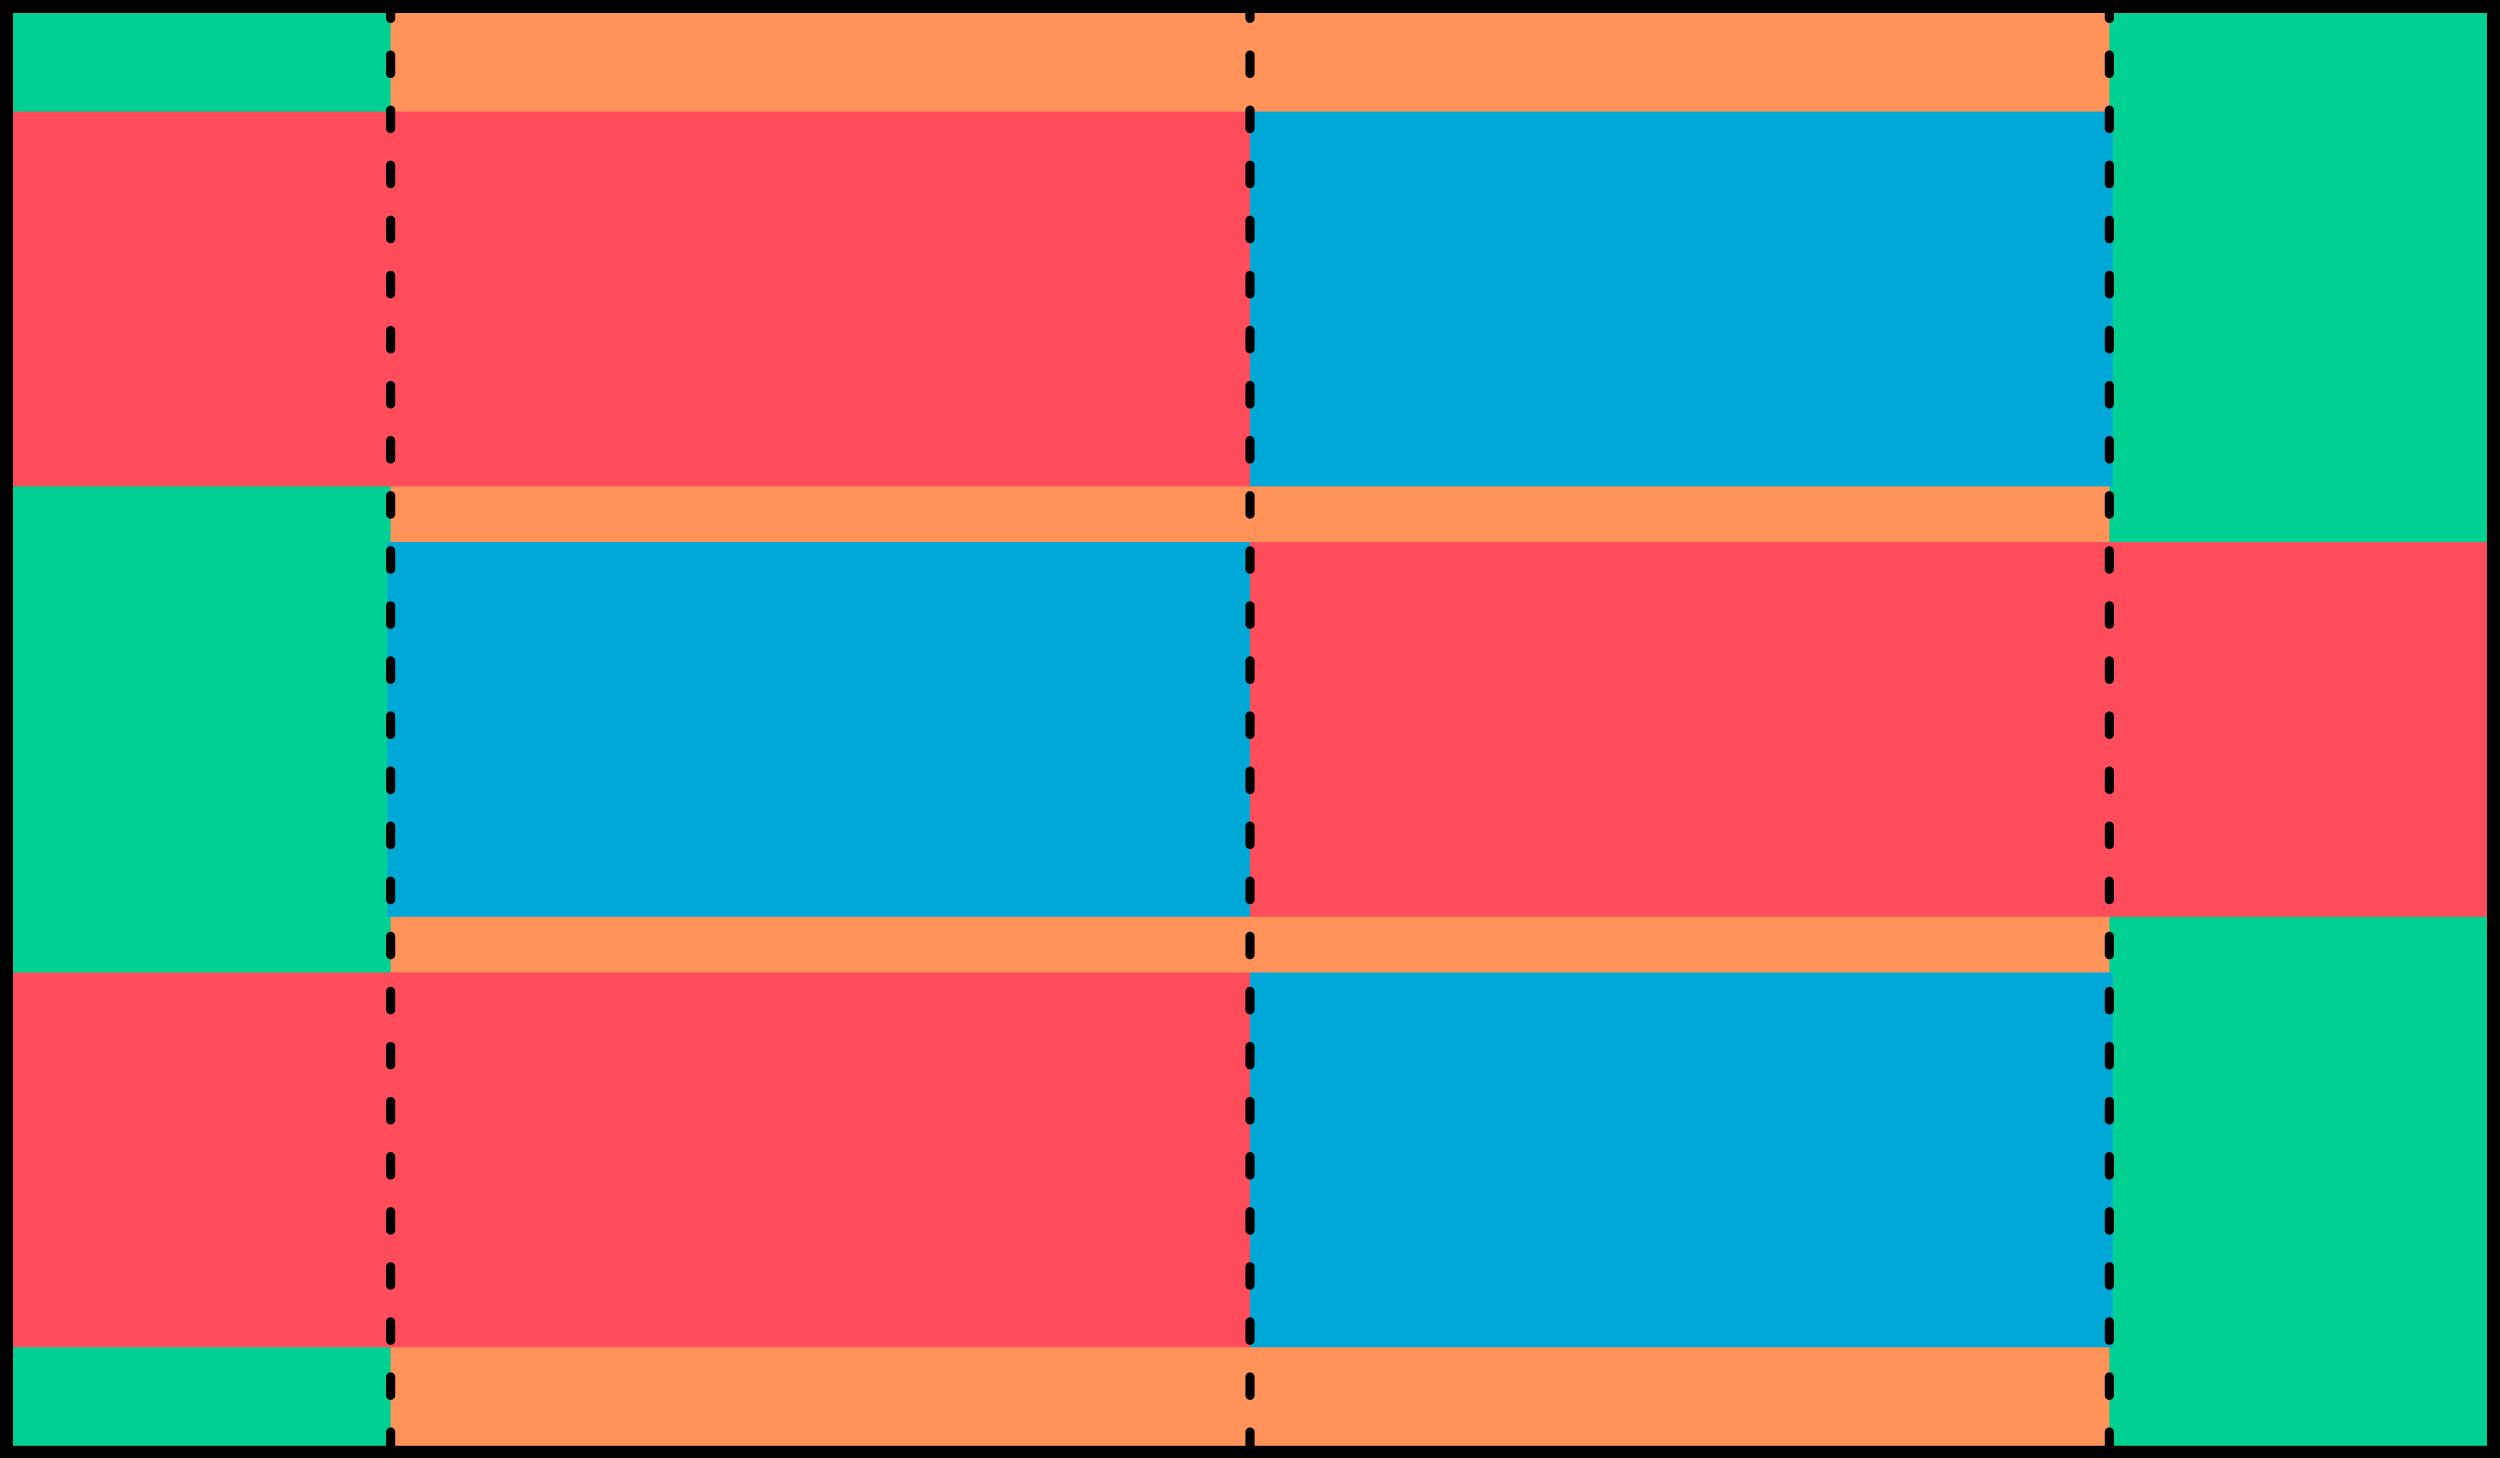
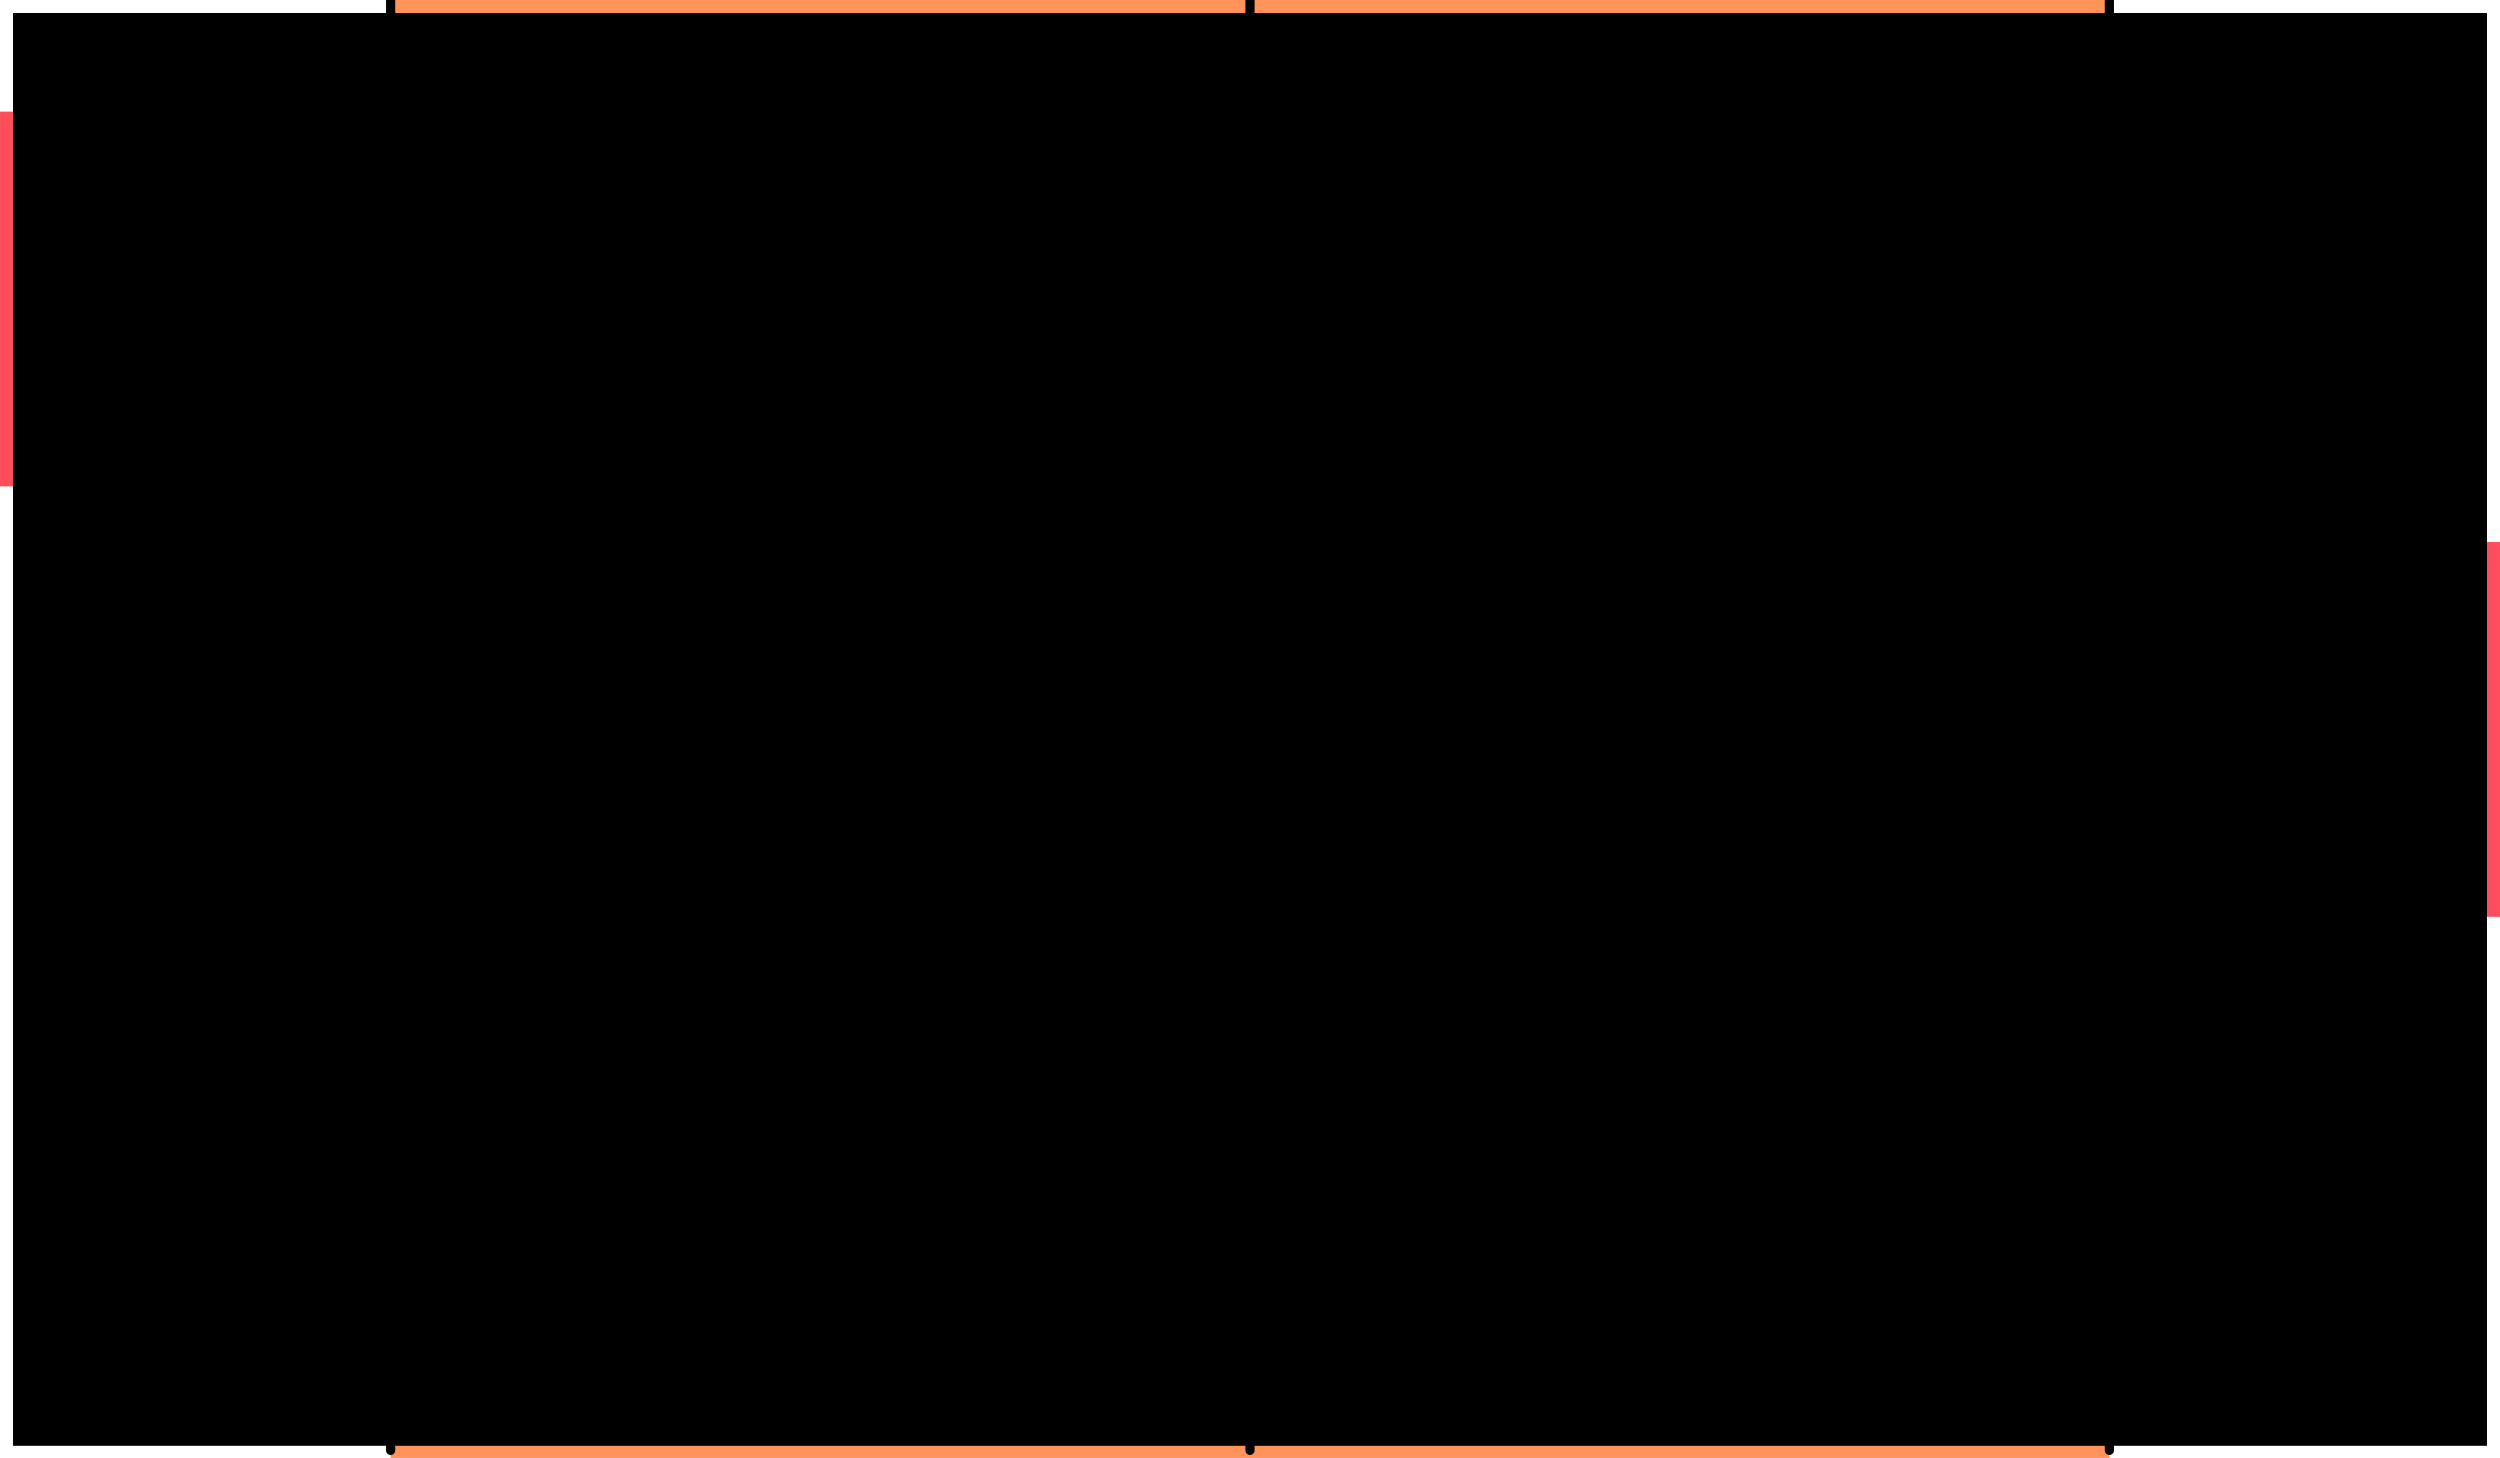
<svg xmlns="http://www.w3.org/2000/svg" width="100%" height="100%" viewBox="0 0 1920 1120" version="1.1" xml:space="preserve" style="fill-rule:evenodd;clip-rule:evenodd;stroke-linecap:round;stroke-linejoin:round;stroke-miterlimit:1.5;">
-   <rect id="demi-container-quinconce" x="0" y="-0" width="1920" height="1119.69" style="fill:#00d091;" />
  <clipPath id="_clip1">
    <rect x="0" y="-0" width="1920" height="1119.69" />
  </clipPath>
  <g clip-path="url(#_clip1)">
    <rect x="300" y="0" width="1320" height="1120.4" style="fill:#ff935a;" />
    <g>
      <rect x="0" y="85.71" width="960" height="287.826" style="fill:#ff4d5b;" />
      <rect x="960" y="85.71" width="662.583" height="287.826" style="fill:#00a8d8;" />
    </g>
    <g>
-       <rect x="0" y="746.869" width="960" height="287.826" style="fill:#ff4d5b;" />
      <rect x="960" y="746.869" width="662.583" height="287.826" style="fill:#00a8d8;" />
    </g>
    <g>
      <rect x="960" y="416.29" width="960" height="287.826" style="fill:#ff4d5b;" />
      <rect x="297.417" y="416.29" width="662.583" height="287.826" style="fill:#00a8d8;" />
    </g>
-     <path d="M1920,0l-1920,0l0,1120.4l1920,-0l0,-1120.4Zm-10,10l0,1100.4c0,-0 -1900,-0 -1900,-0c0,-104.554 0,-995.851 0,-1100.4l1900,0Z" />
+     <path d="M1920,0l0,1120.4l1920,-0l0,-1120.4Zm-10,10l0,1100.4c0,-0 -1900,-0 -1900,-0c0,-104.554 0,-995.851 0,-1100.4l1900,0Z" />
    <path d="M300,0l0,1120.4" style="fill:none;stroke:#000;stroke-width:7.05px;stroke-dasharray:14.1,28.2,0,0;" />
    <path d="M1620,0l0,1120.4" style="fill:none;stroke:#000;stroke-width:7.05px;stroke-dasharray:14.1,28.2,0,0;" />
    <path d="M960,0l0,1120.4" style="fill:none;stroke:#000;stroke-width:7.05px;stroke-dasharray:14.1,28.2,0,0;" />
  </g>
</svg>